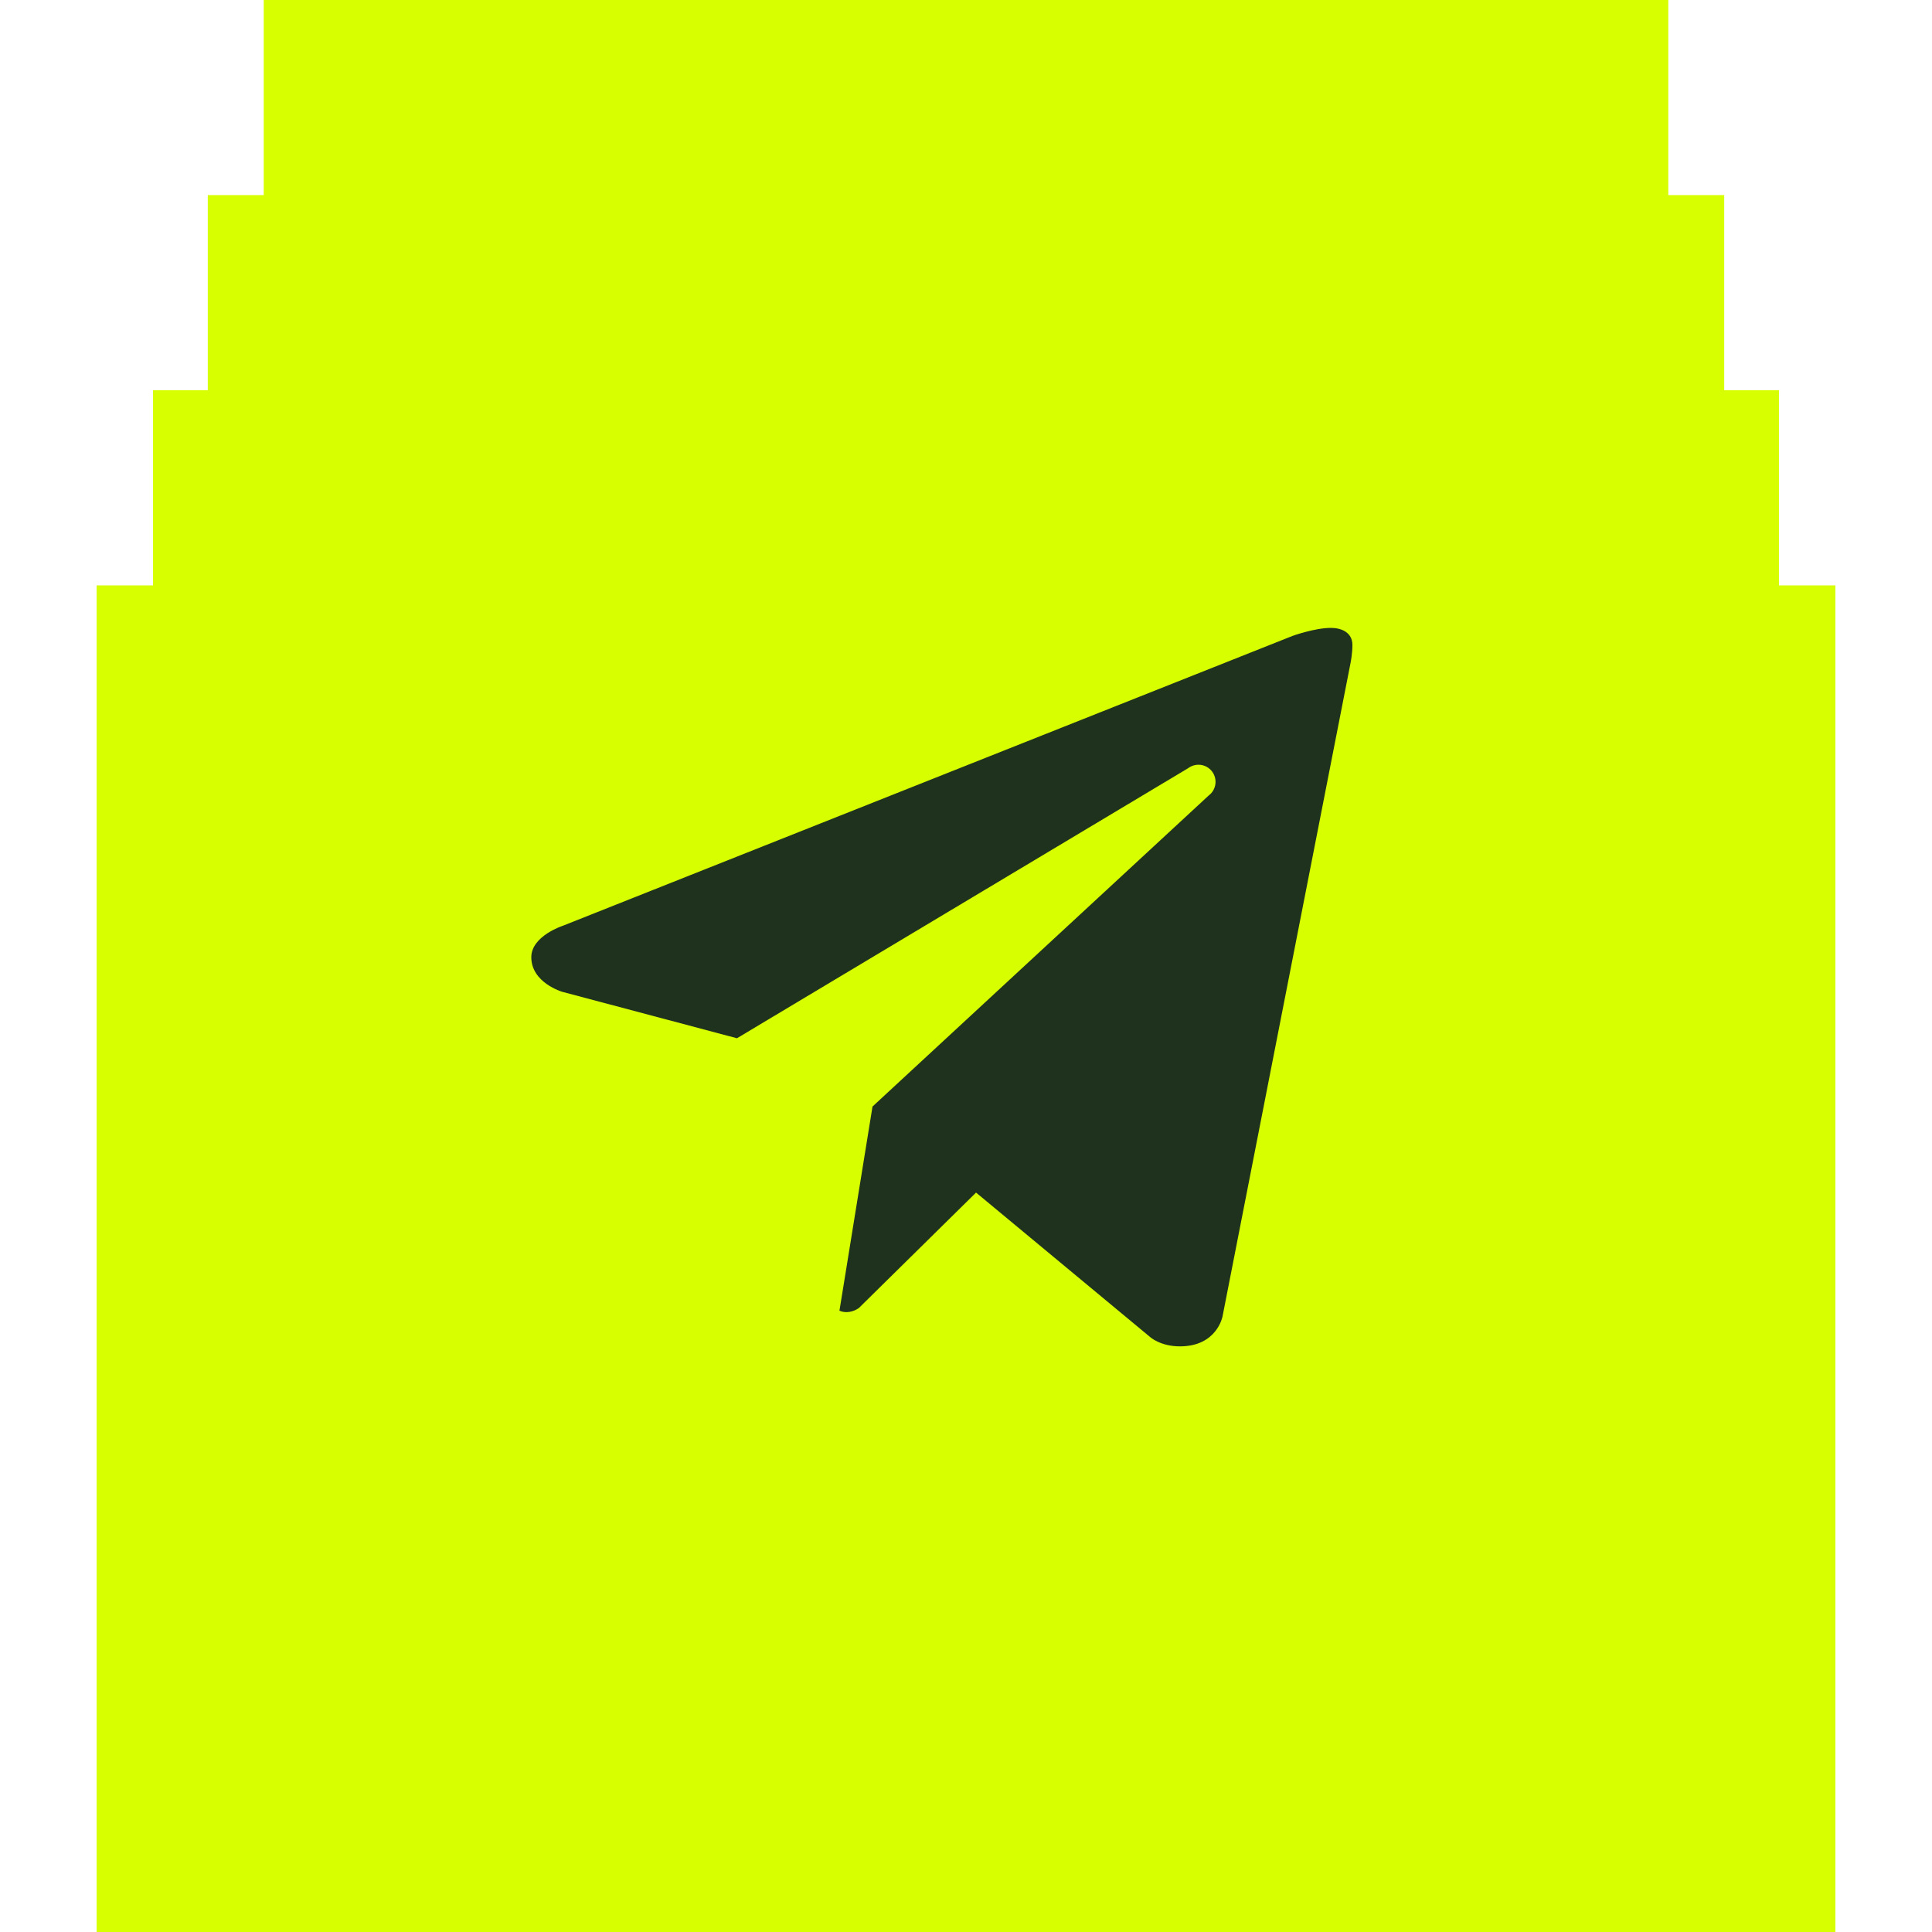
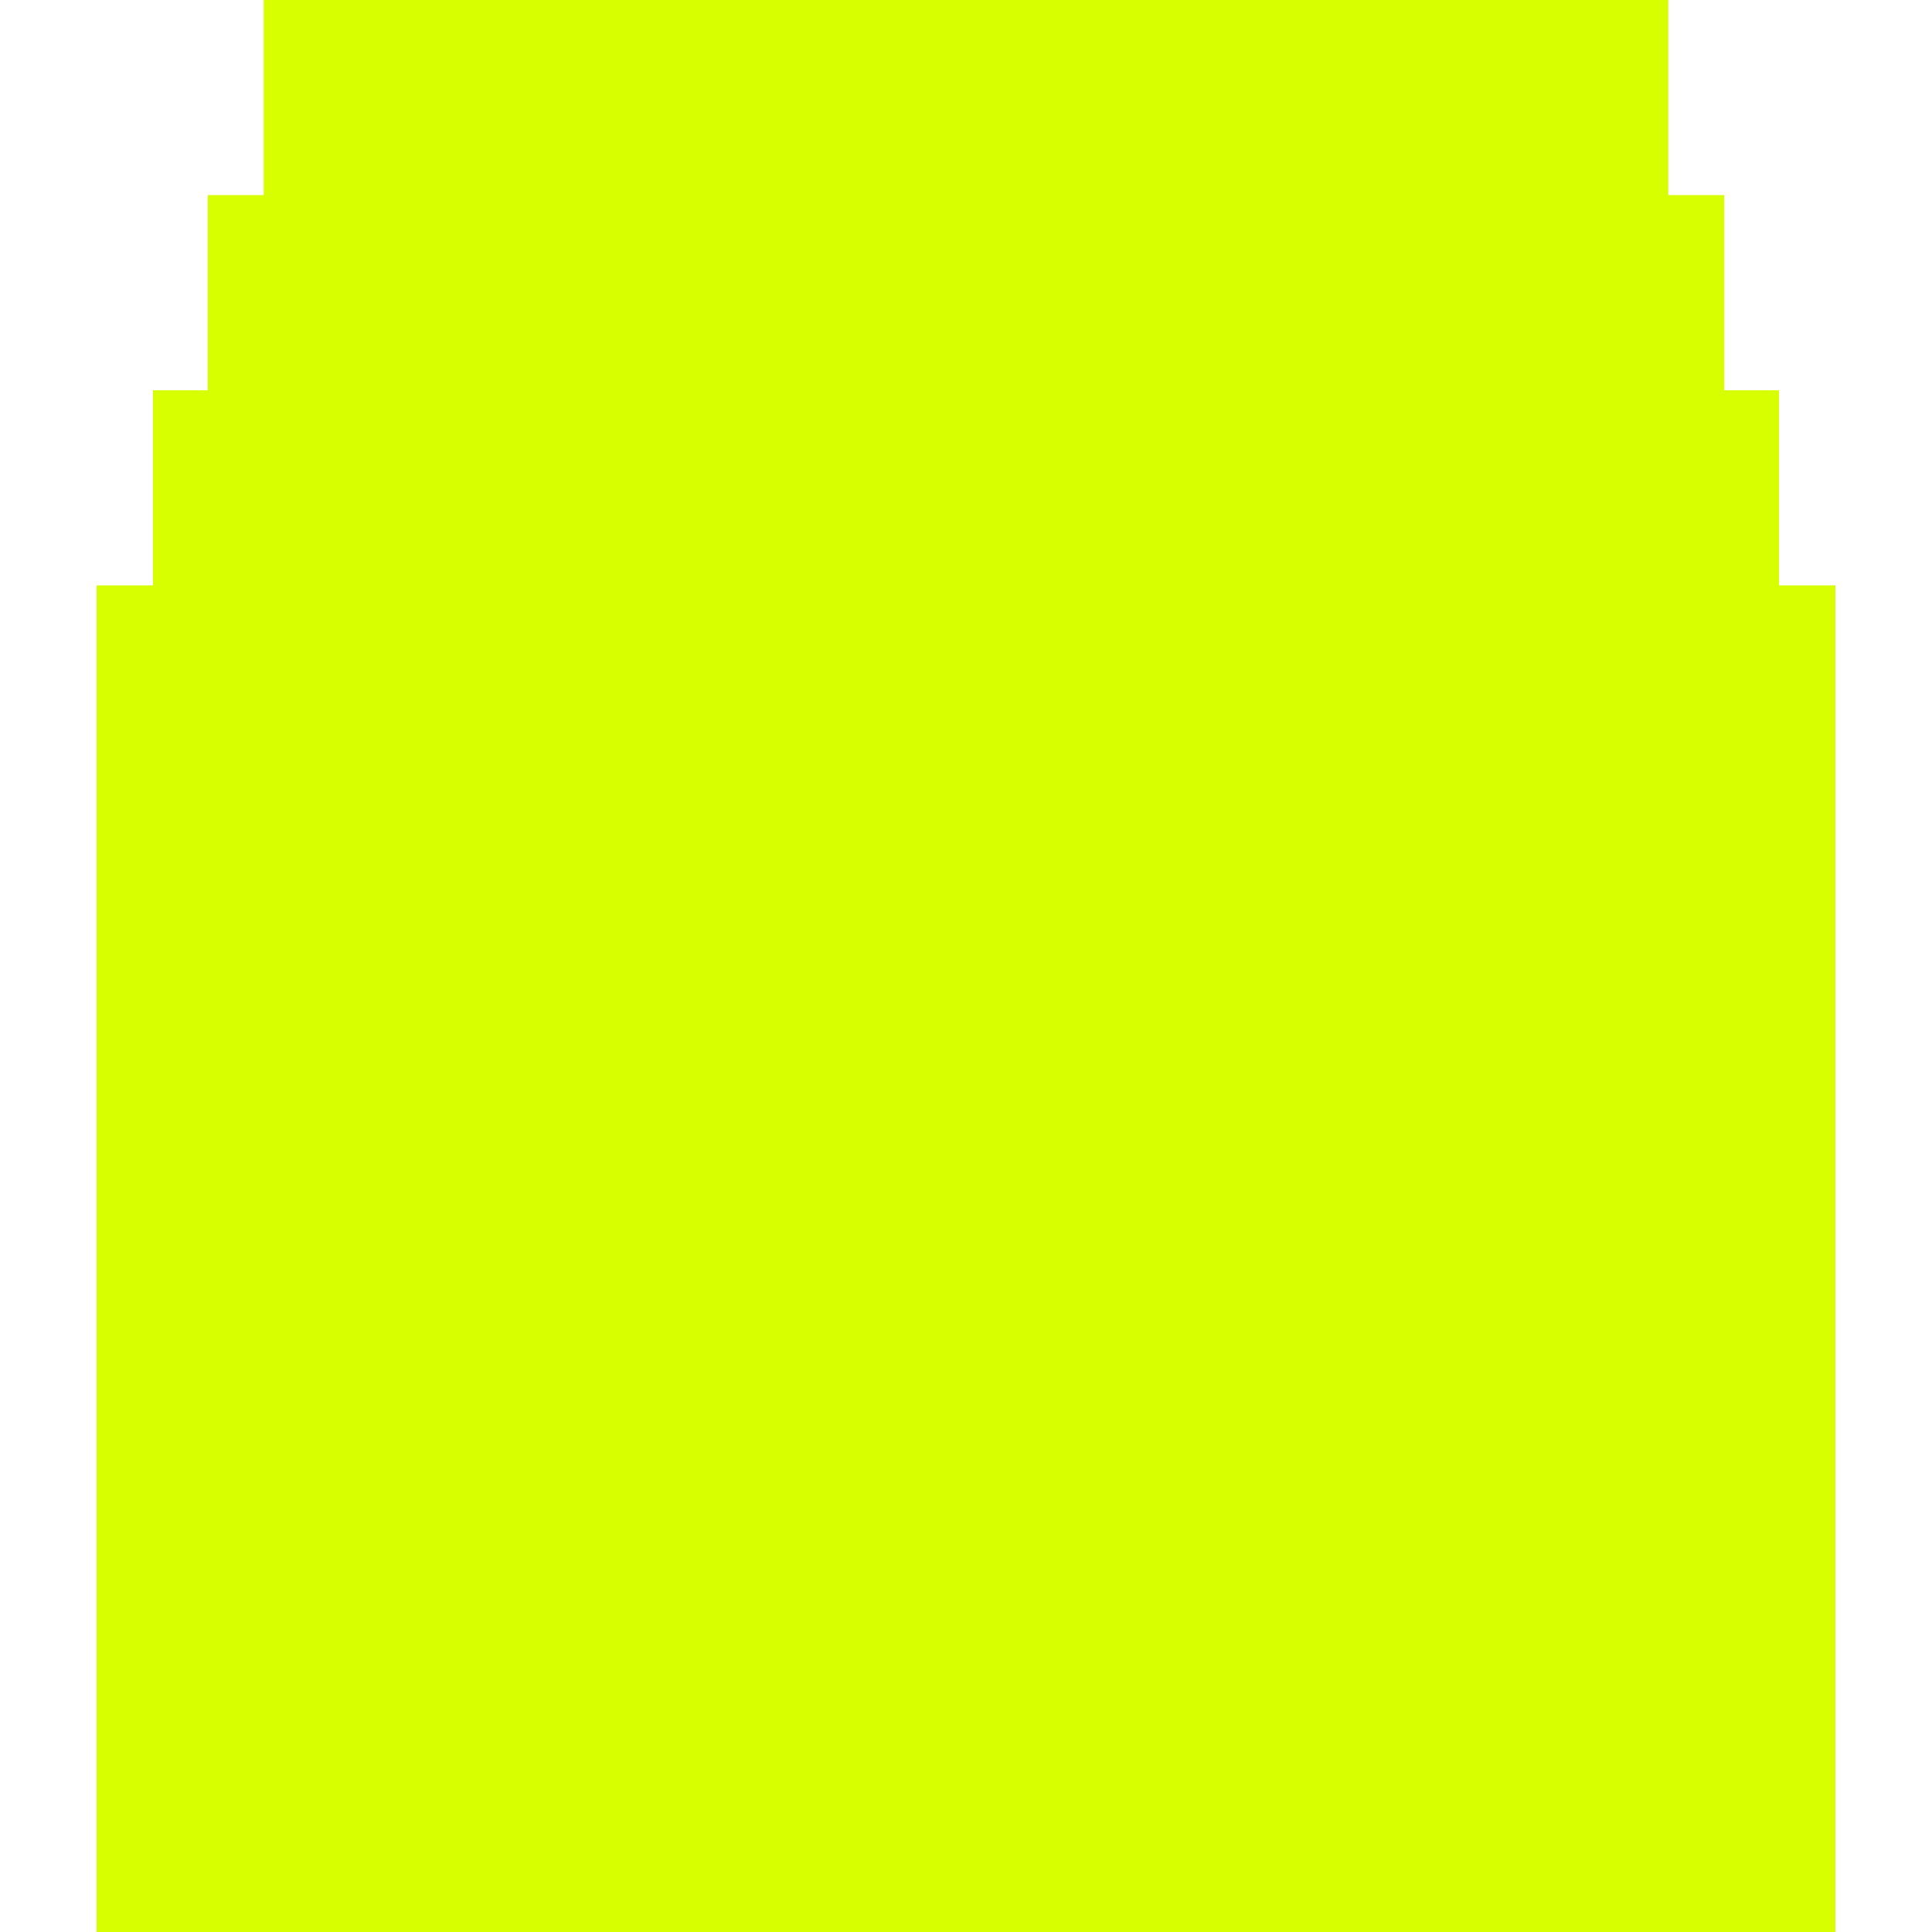
<svg xmlns="http://www.w3.org/2000/svg" width="40" height="40" viewBox="0 0 40 40" fill="none">
-   <rect width="40" height="40" fill="white" />
  <path d="M36.832 12.12V8.08H35.698V4.039H34.54V0H5.46V4.039H4.302V8.08H3.168V12.12H2V40H38V12.12H36.832Z" fill="#D7FF00" />
-   <path fill-rule="evenodd" clip-rule="evenodd" d="M27.965 13.708L25.311 27.256C25.311 27.256 25.197 27.875 24.429 27.875C24.021 27.875 23.811 27.681 23.811 27.681L20.208 24.691L17.782 27.081C17.782 27.081 17.676 27.162 17.535 27.166C17.486 27.167 17.434 27.16 17.38 27.136L17.462 26.631L18.064 22.912L18.063 22.911L18.063 22.911L25.027 16.468C25.183 16.35 25.212 16.128 25.094 15.972C24.974 15.816 24.753 15.788 24.597 15.906L15.256 21.497L15.251 21.494L11.643 20.535C11.643 20.535 11 20.349 11 19.818C11 19.375 11.661 19.164 11.661 19.164L26.76 13.166C26.76 13.166 27.221 12.999 27.557 13C27.764 13 28 13.088 28 13.354C28 13.531 27.965 13.708 27.965 13.708Z" fill="#1E321E" />
</svg>